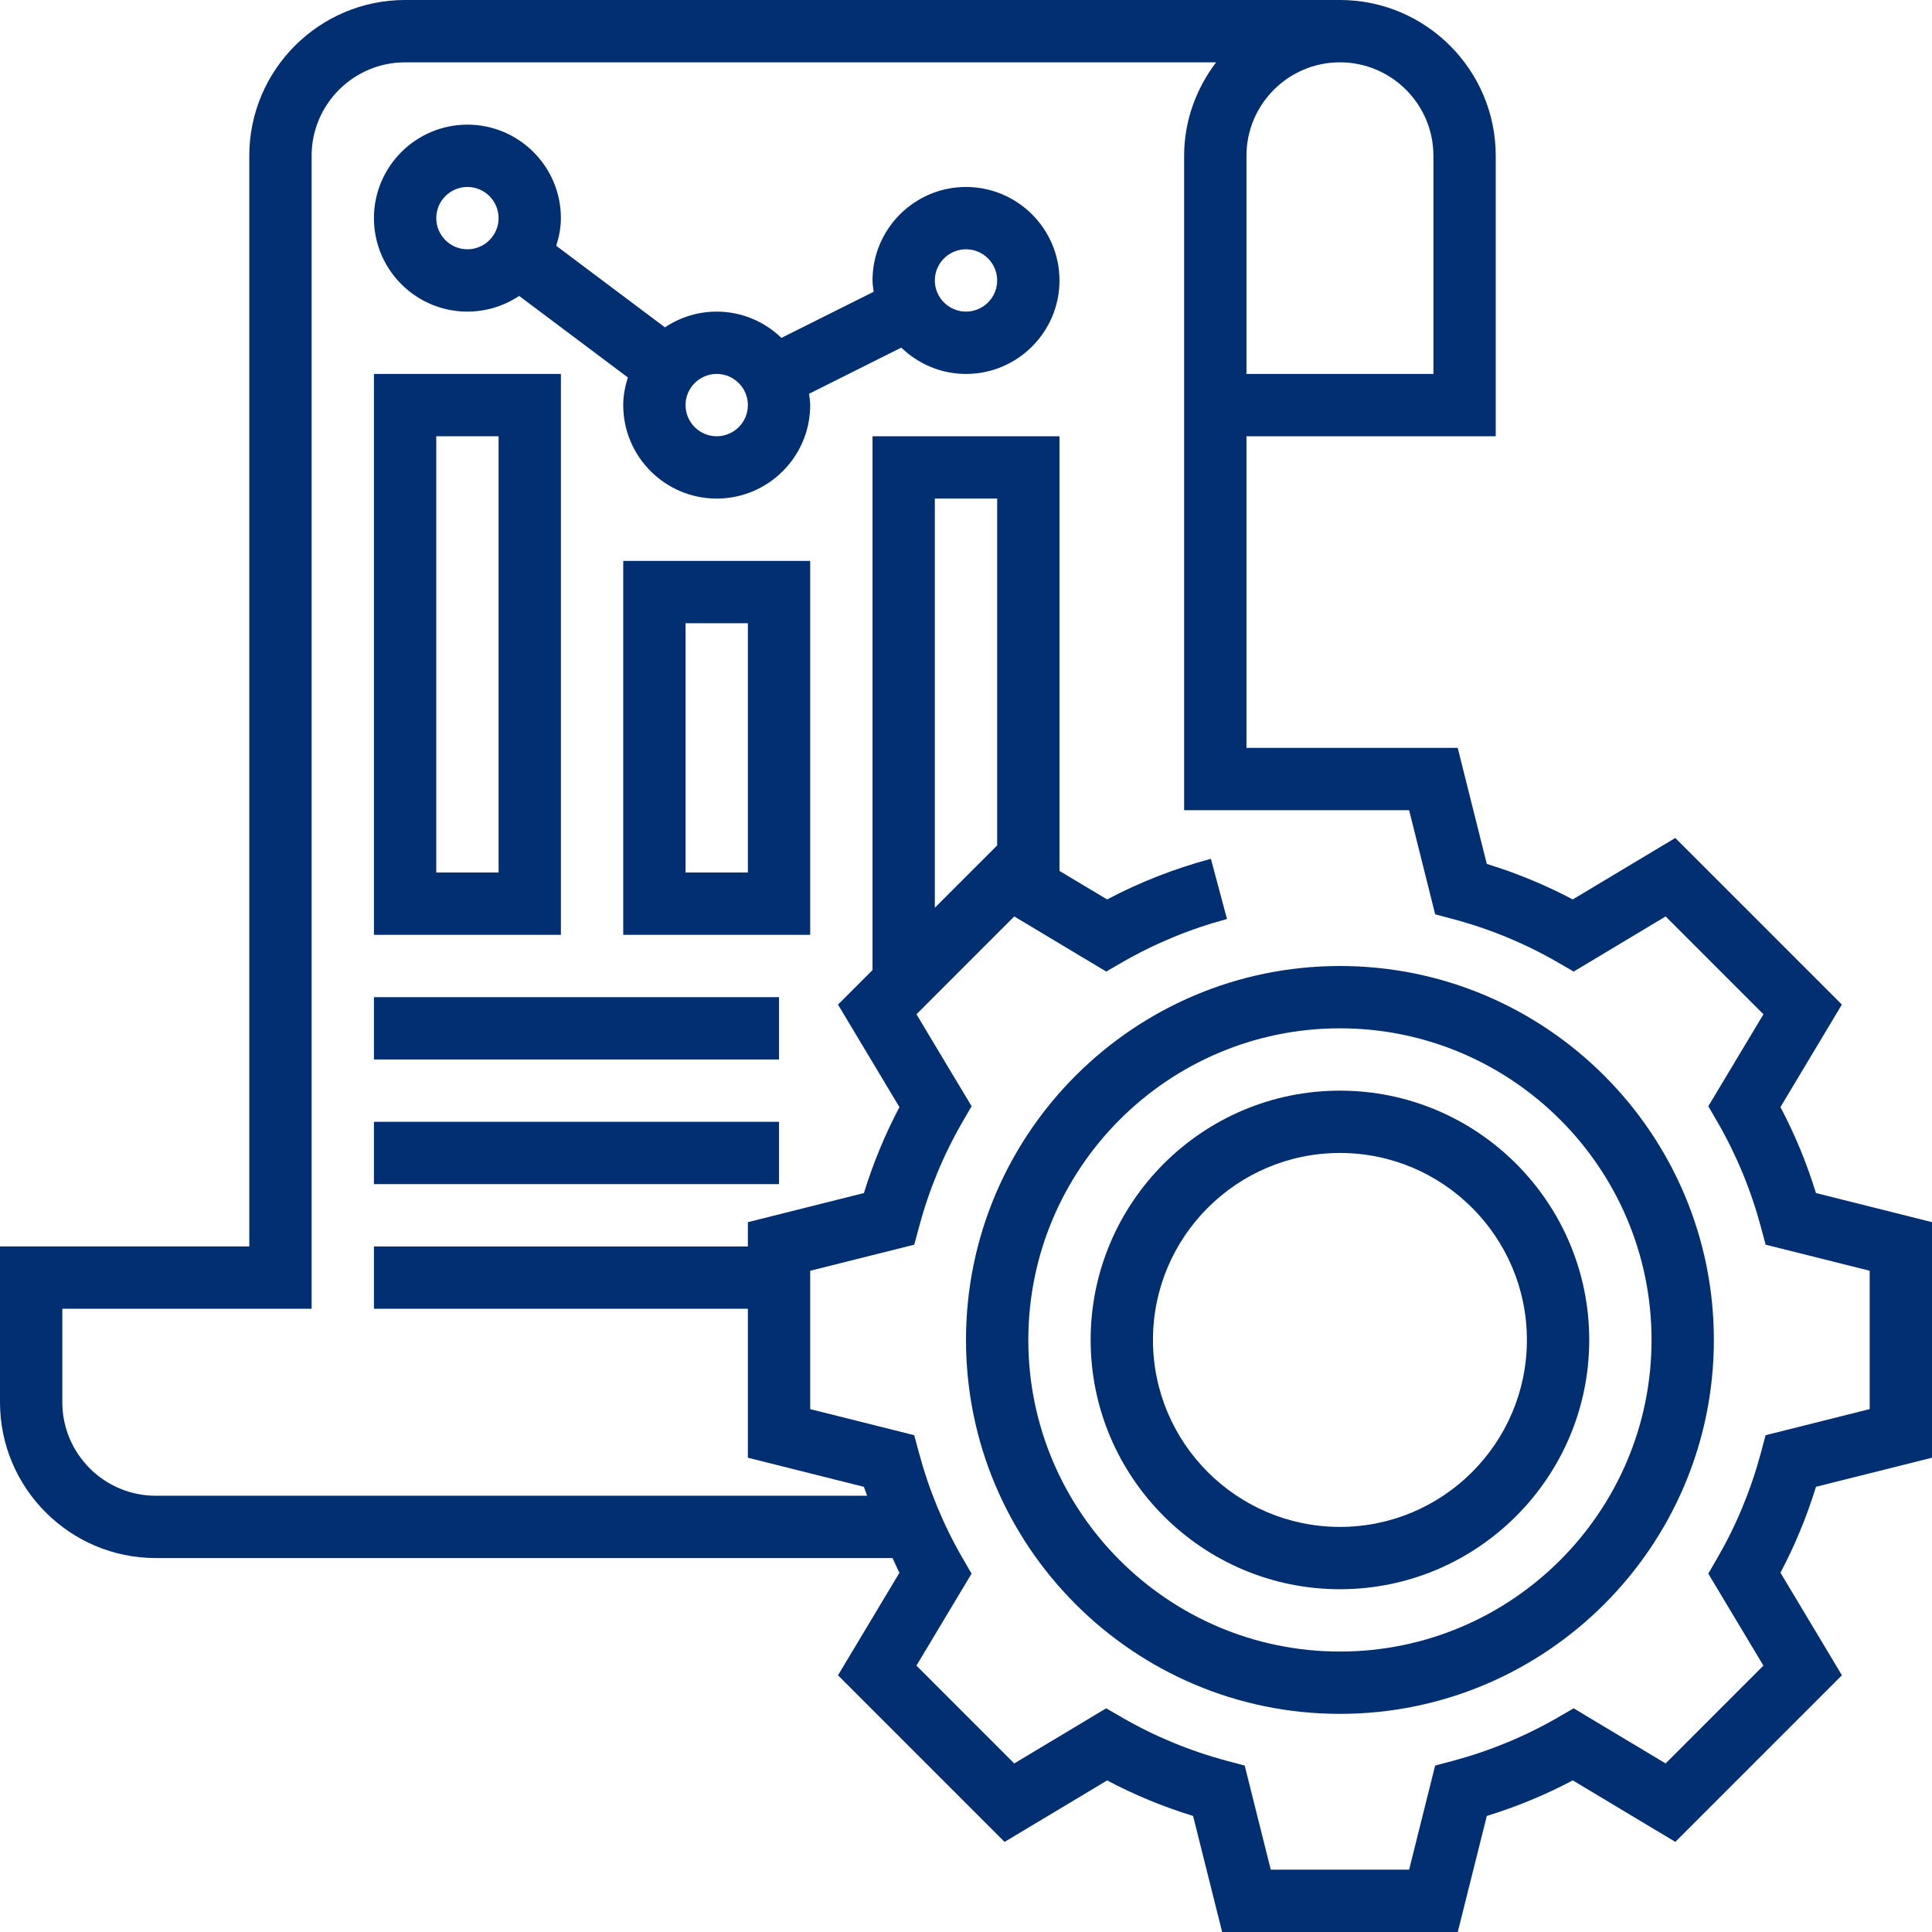
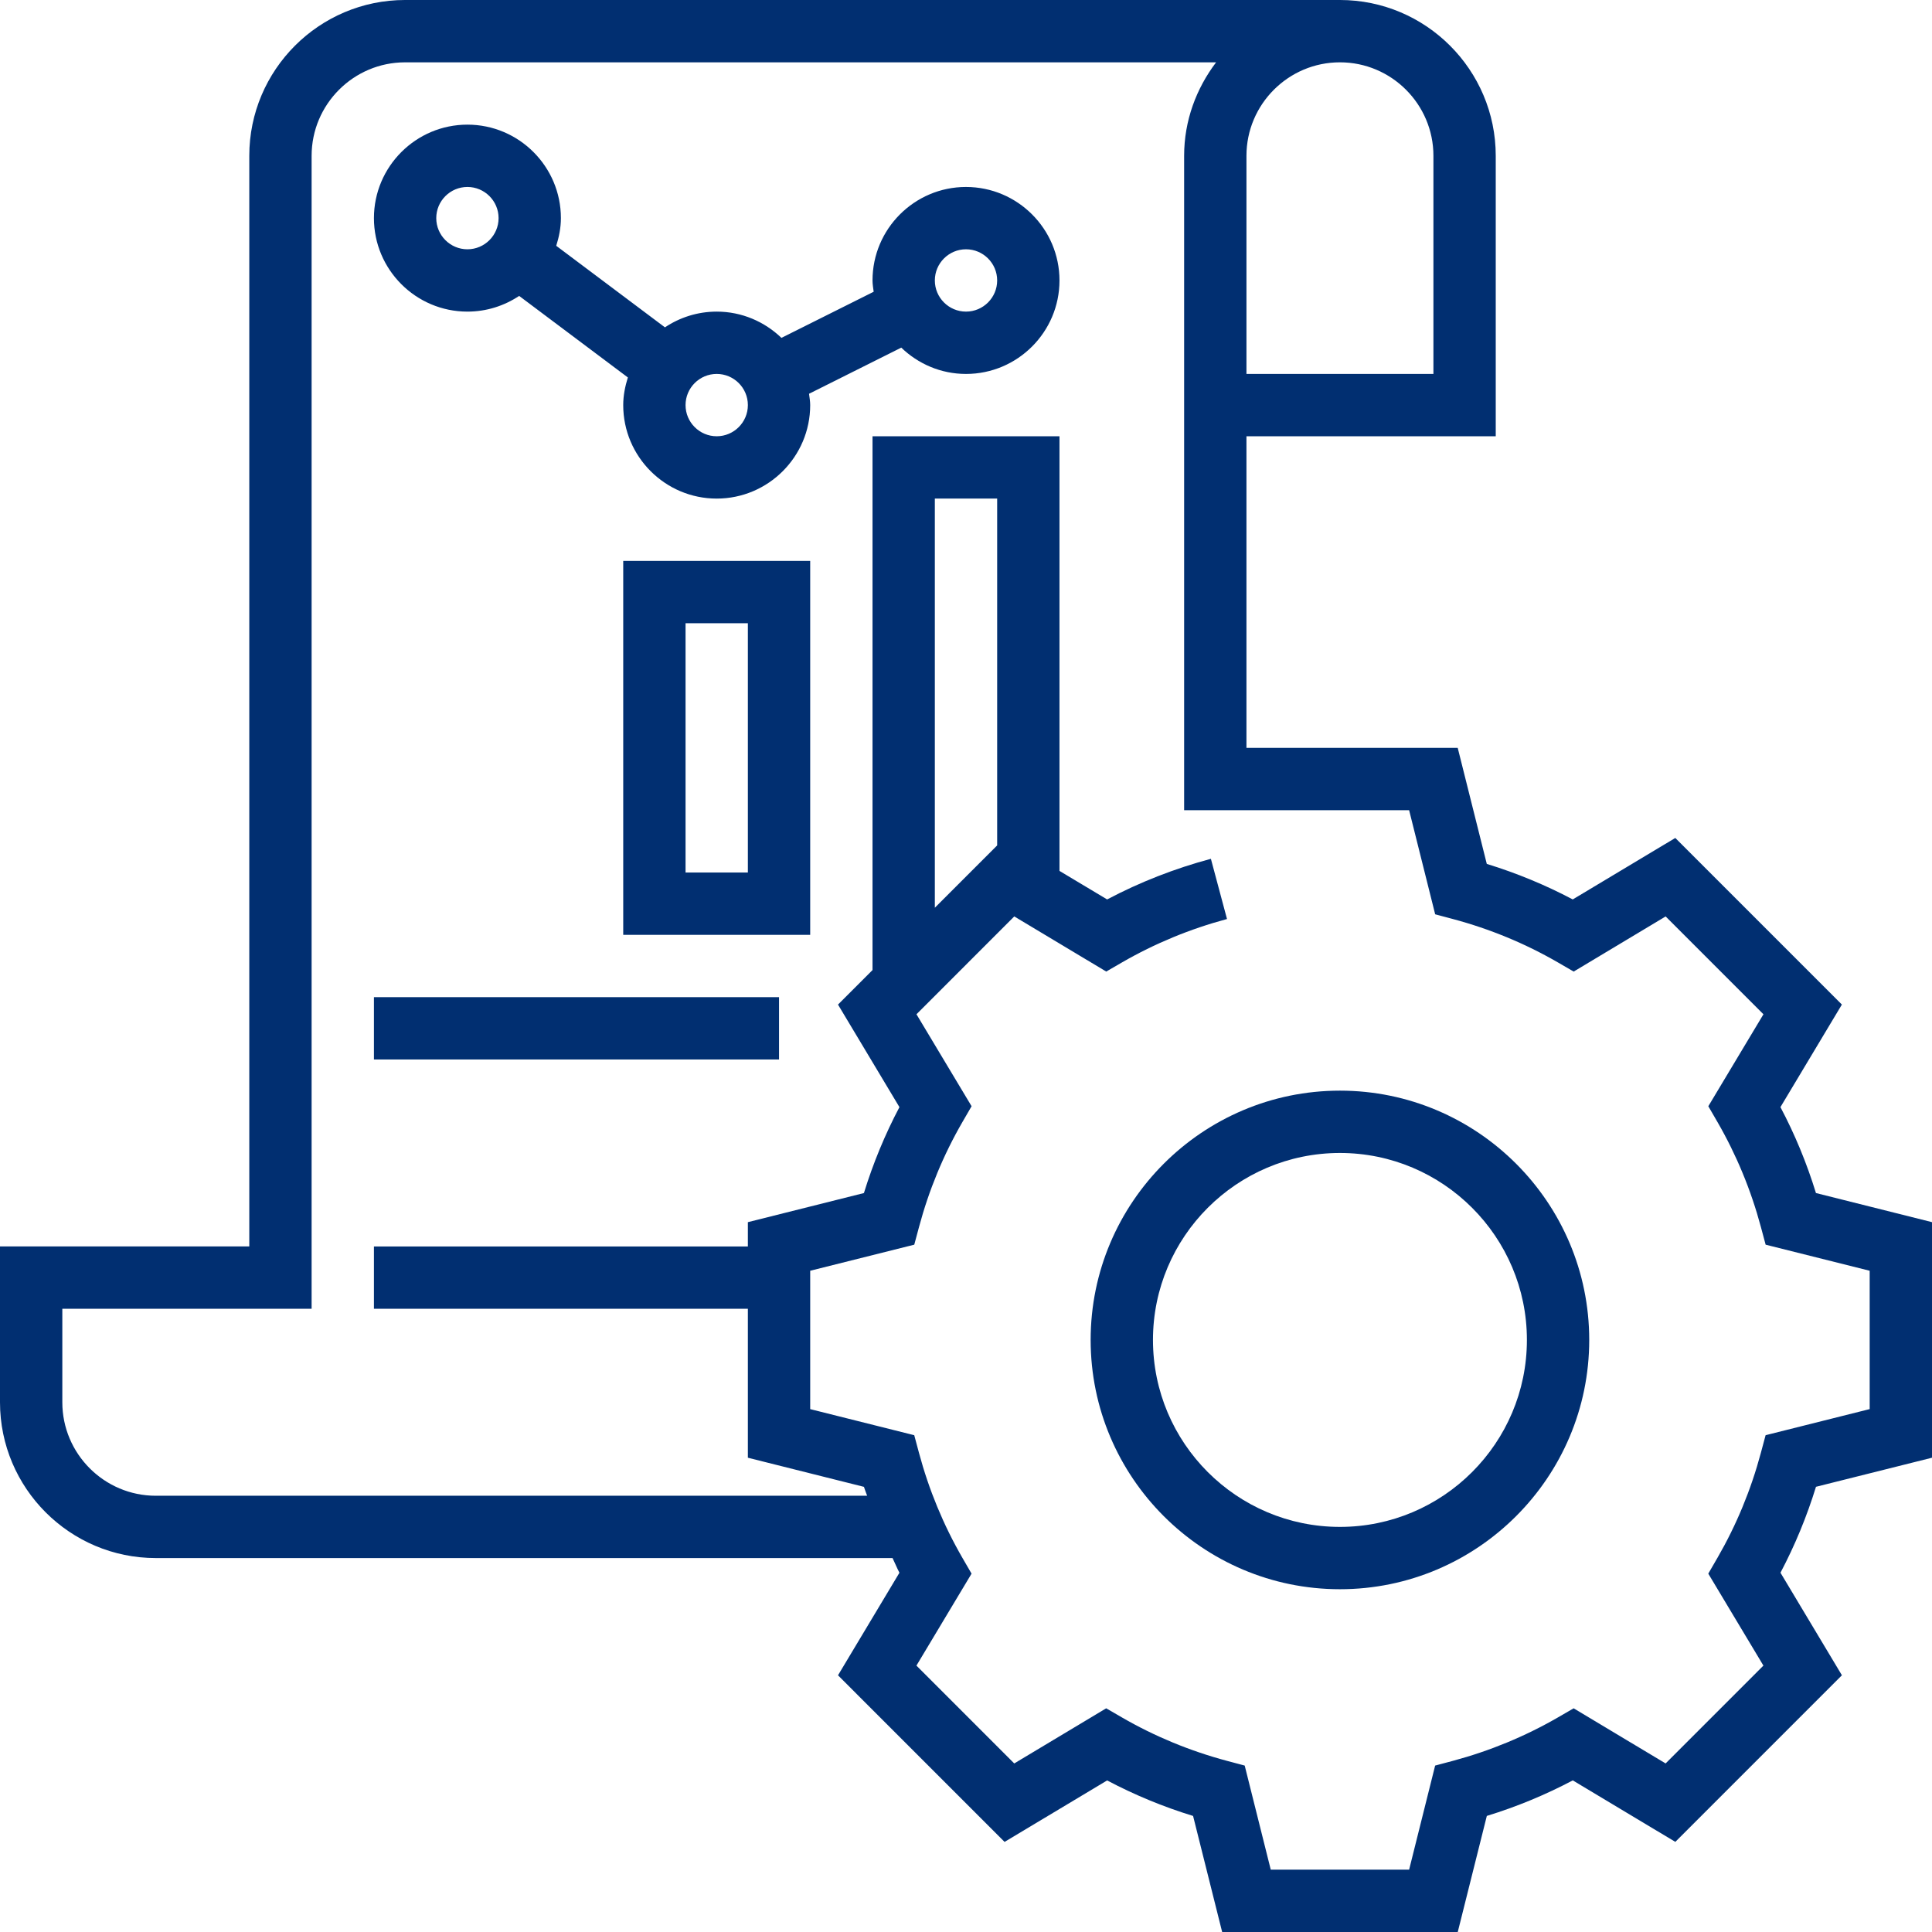
<svg xmlns="http://www.w3.org/2000/svg" version="1.1" width="512" height="512" x="0" y="0" viewBox="0 0 496 496" style="enable-background:new 0 0 512 512" xml:space="preserve" class="">
  <g>
    <path d="m496 374.238v-60.477l-29.793-7.473c-2.352-7.656-5.406-15.051-9.117-22.059l15.773-26.328-42.766-42.773-26.328 15.781c-7.016-3.711-14.41-6.766-22.066-9.117l-7.465-29.793h-54.238v-80h64v-72c0-22.055-17.945-40-40-40h-240c-22.055 0-40 17.945-40 40v280h-64v40c0 22.055 17.945 40 40 40h189.145c.609 1.246 1.121 2.543 1.766 3.77l-15.773 26.328 42.766 42.773 26.328-15.781c7.016 3.711 14.41 6.766 22.066 9.117l7.465 29.793h60.484l7.465-29.801c7.656-2.352 15.043-5.406 22.066-9.121l26.328 15.785 42.766-42.773-15.773-26.328c3.703-7.008 6.758-14.402 9.117-22.059zm-128-334.238v56h-48v-56c0-13.23 10.77-24 24-24s24 10.77 24 24zm85.281 328.457-1.219 4.543c-2.543 9.496-6.285 18.543-11.133 26.922l-2.363 4.078 14.152 23.609-25.109 25.117-23.609-14.152-4.078 2.363c-8.387 4.84-17.441 8.582-26.93 11.125l-4.551 1.211-6.68 26.727h-35.523l-6.688-26.727-4.551-1.211c-9.488-2.535-18.543-6.277-26.93-11.125l-4.078-2.363-23.609 14.152-25.109-25.117 14.152-23.609-2.363-4.078c-4.84-8.379-8.59-17.434-11.133-26.922l-1.219-4.543-26.711-6.695v-35.523l26.719-6.695 1.219-4.543c2.543-9.496 6.285-18.543 11.133-26.922l2.363-4.078-14.152-23.609 25.109-25.117 23.609 14.152 4.078-2.363c8.387-4.84 17.441-8.582 26.93-11.125l-4.137-15.457c-9.285 2.488-18.223 5.984-26.641 10.43l-12.23-7.324v-111.586h-48v137.039l-8.863 8.863 15.773 26.328c-3.703 7.008-6.758 14.402-9.117 22.059l-29.793 7.473v6.238h-96v16h96v38.238l29.793 7.473c.238.777.566 1.52.824 2.289h-182.617c-13.23 0-24-10.77-24-24v-24h64v-296c0-13.23 10.77-24 24-24h208.207c-5.078 6.703-8.207 14.961-8.207 24v168h57.762l6.688 26.727 4.551 1.211c9.488 2.535 18.543 6.277 26.93 11.125l4.078 2.363 23.609-14.152 25.109 25.117-14.152 23.609 2.363 4.078c4.84 8.379 8.59 17.434 11.133 26.922l1.219 4.543 26.711 6.695v35.516zm-197.281-151.418-16 16v-105.039h16zm0 0" fill="#012F71" data-original="#000000" class="" />
-     <path d="m344 248c-52.938 0-96 43.062-96 96s43.062 96 96 96 96-43.062 96-96-43.062-96-96-96zm0 176c-44.113 0-80-35.887-80-80s35.887-80 80-80 80 35.887 80 80-35.887 80-80 80zm0 0" fill="#012F71" data-original="#000000" class="" />
    <path d="m344 280c-35.289 0-64 28.711-64 64s28.711 64 64 64 64-28.711 64-64-28.711-64-64-64zm0 112c-26.473 0-48-21.527-48-48s21.527-48 48-48 48 21.527 48 48-21.527 48-48 48zm0 0" fill="#012F71" data-original="#000000" class="" />
-     <path d="m144 96h-48v144h48zm-16 128h-16v-112h16zm0 0" fill="#012F71" data-original="#000000" class="" />
    <path d="m160 240h48v-96h-48zm16-80h16v64h-16zm0 0" fill="#012F71" data-original="#000000" class="" />
    <path d="m248 48c-13.23 0-24 10.77-24 24 0 .992.176 1.945.297 2.902l-23.68 11.84c-4.32-4.148-10.16-6.742-16.617-6.742-4.91 0-9.48 1.496-13.289 4.039l-27.91-20.934c.711-2.258 1.199-4.617 1.199-7.105 0-13.23-10.77-24-24-24s-24 10.77-24 24 10.77 24 24 24c4.91 0 9.473-1.496 13.281-4.031l27.91 20.934c-.703 2.258-1.191 4.609-1.191 7.098 0 13.23 10.77 24 24 24s24-10.77 24-24c0-1-.176-1.945-.297-2.91l23.68-11.844c4.32 4.16 10.16 6.754 16.617 6.754 13.23 0 24-10.77 24-24s-10.77-24-24-24zm-128 16c-4.406 0-8-3.586-8-8s3.594-8 8-8 8 3.586 8 8-3.594 8-8 8zm64 48c-4.406 0-8-3.586-8-8s3.594-8 8-8 8 3.586 8 8-3.594 8-8 8zm64-32c-4.406 0-8-3.586-8-8s3.594-8 8-8 8 3.586 8 8-3.594 8-8 8zm0 0" fill="#012F71" data-original="#000000" class="" />
    <path d="m96 256h104v16h-104zm0 0" fill="#012F71" data-original="#000000" class="" />
-     <path d="m96 288h104v16h-104zm0 0" fill="#012F71" data-original="#000000" class="" />
  </g>
</svg>